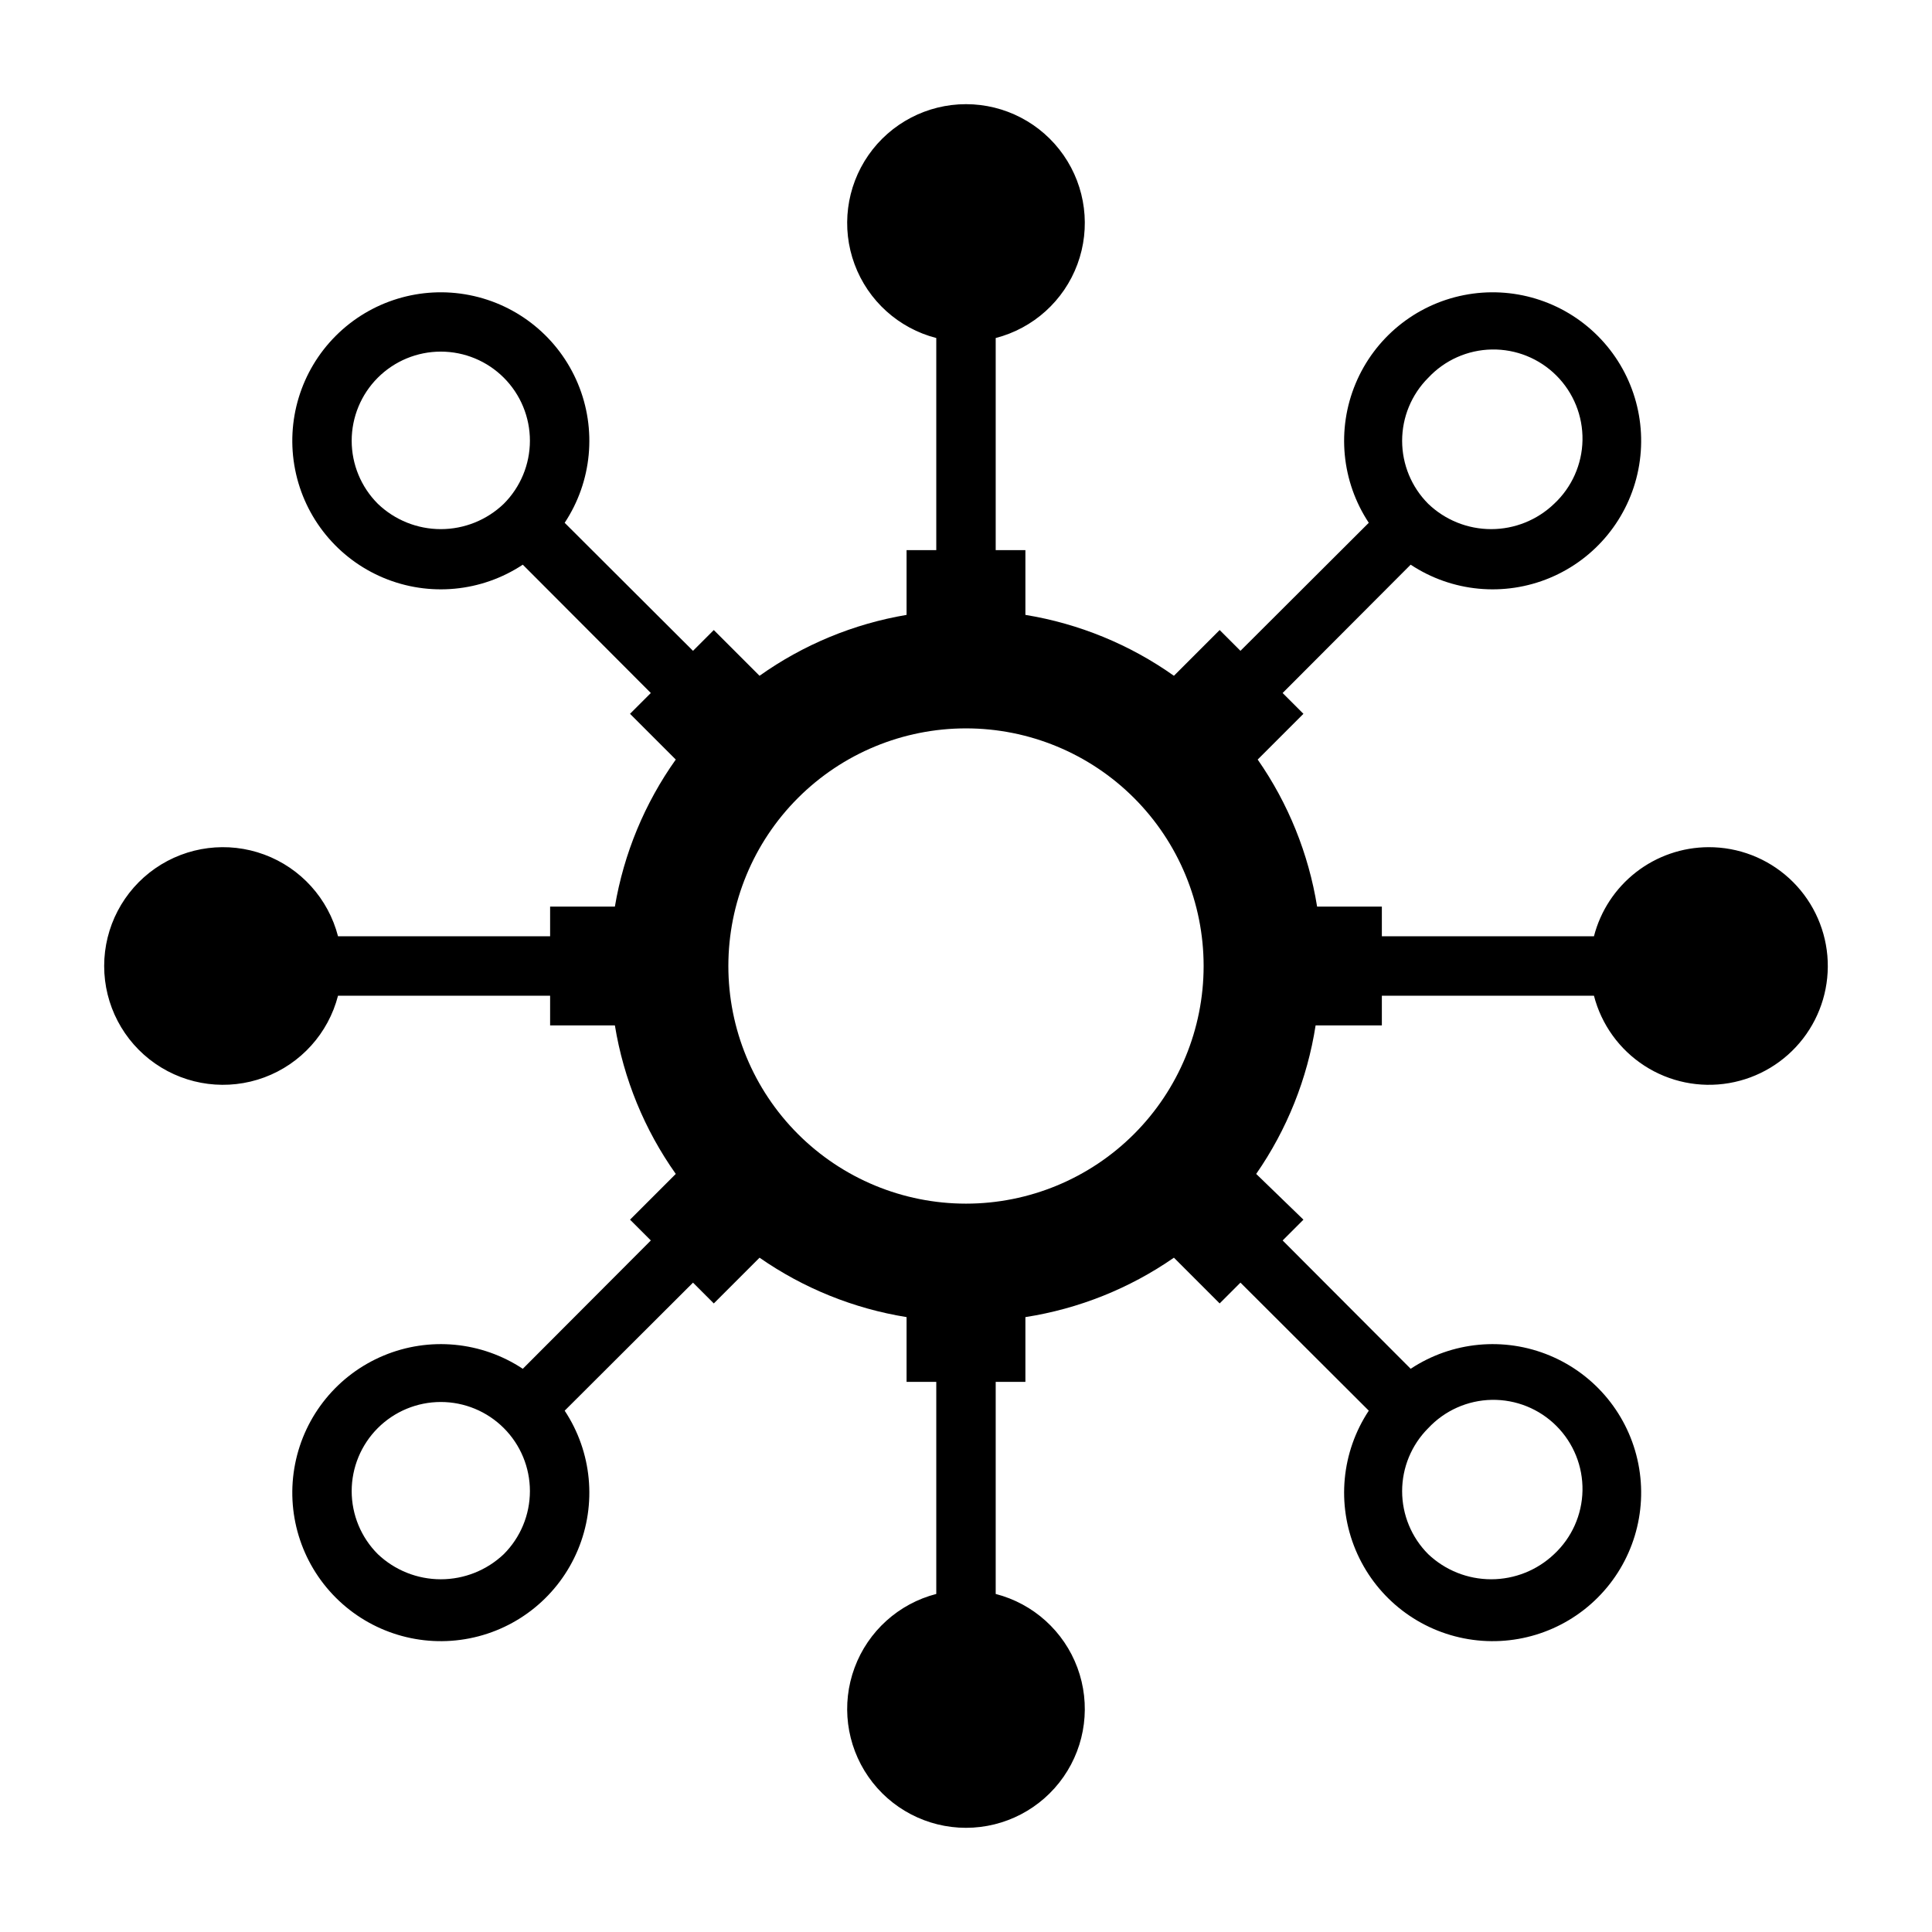
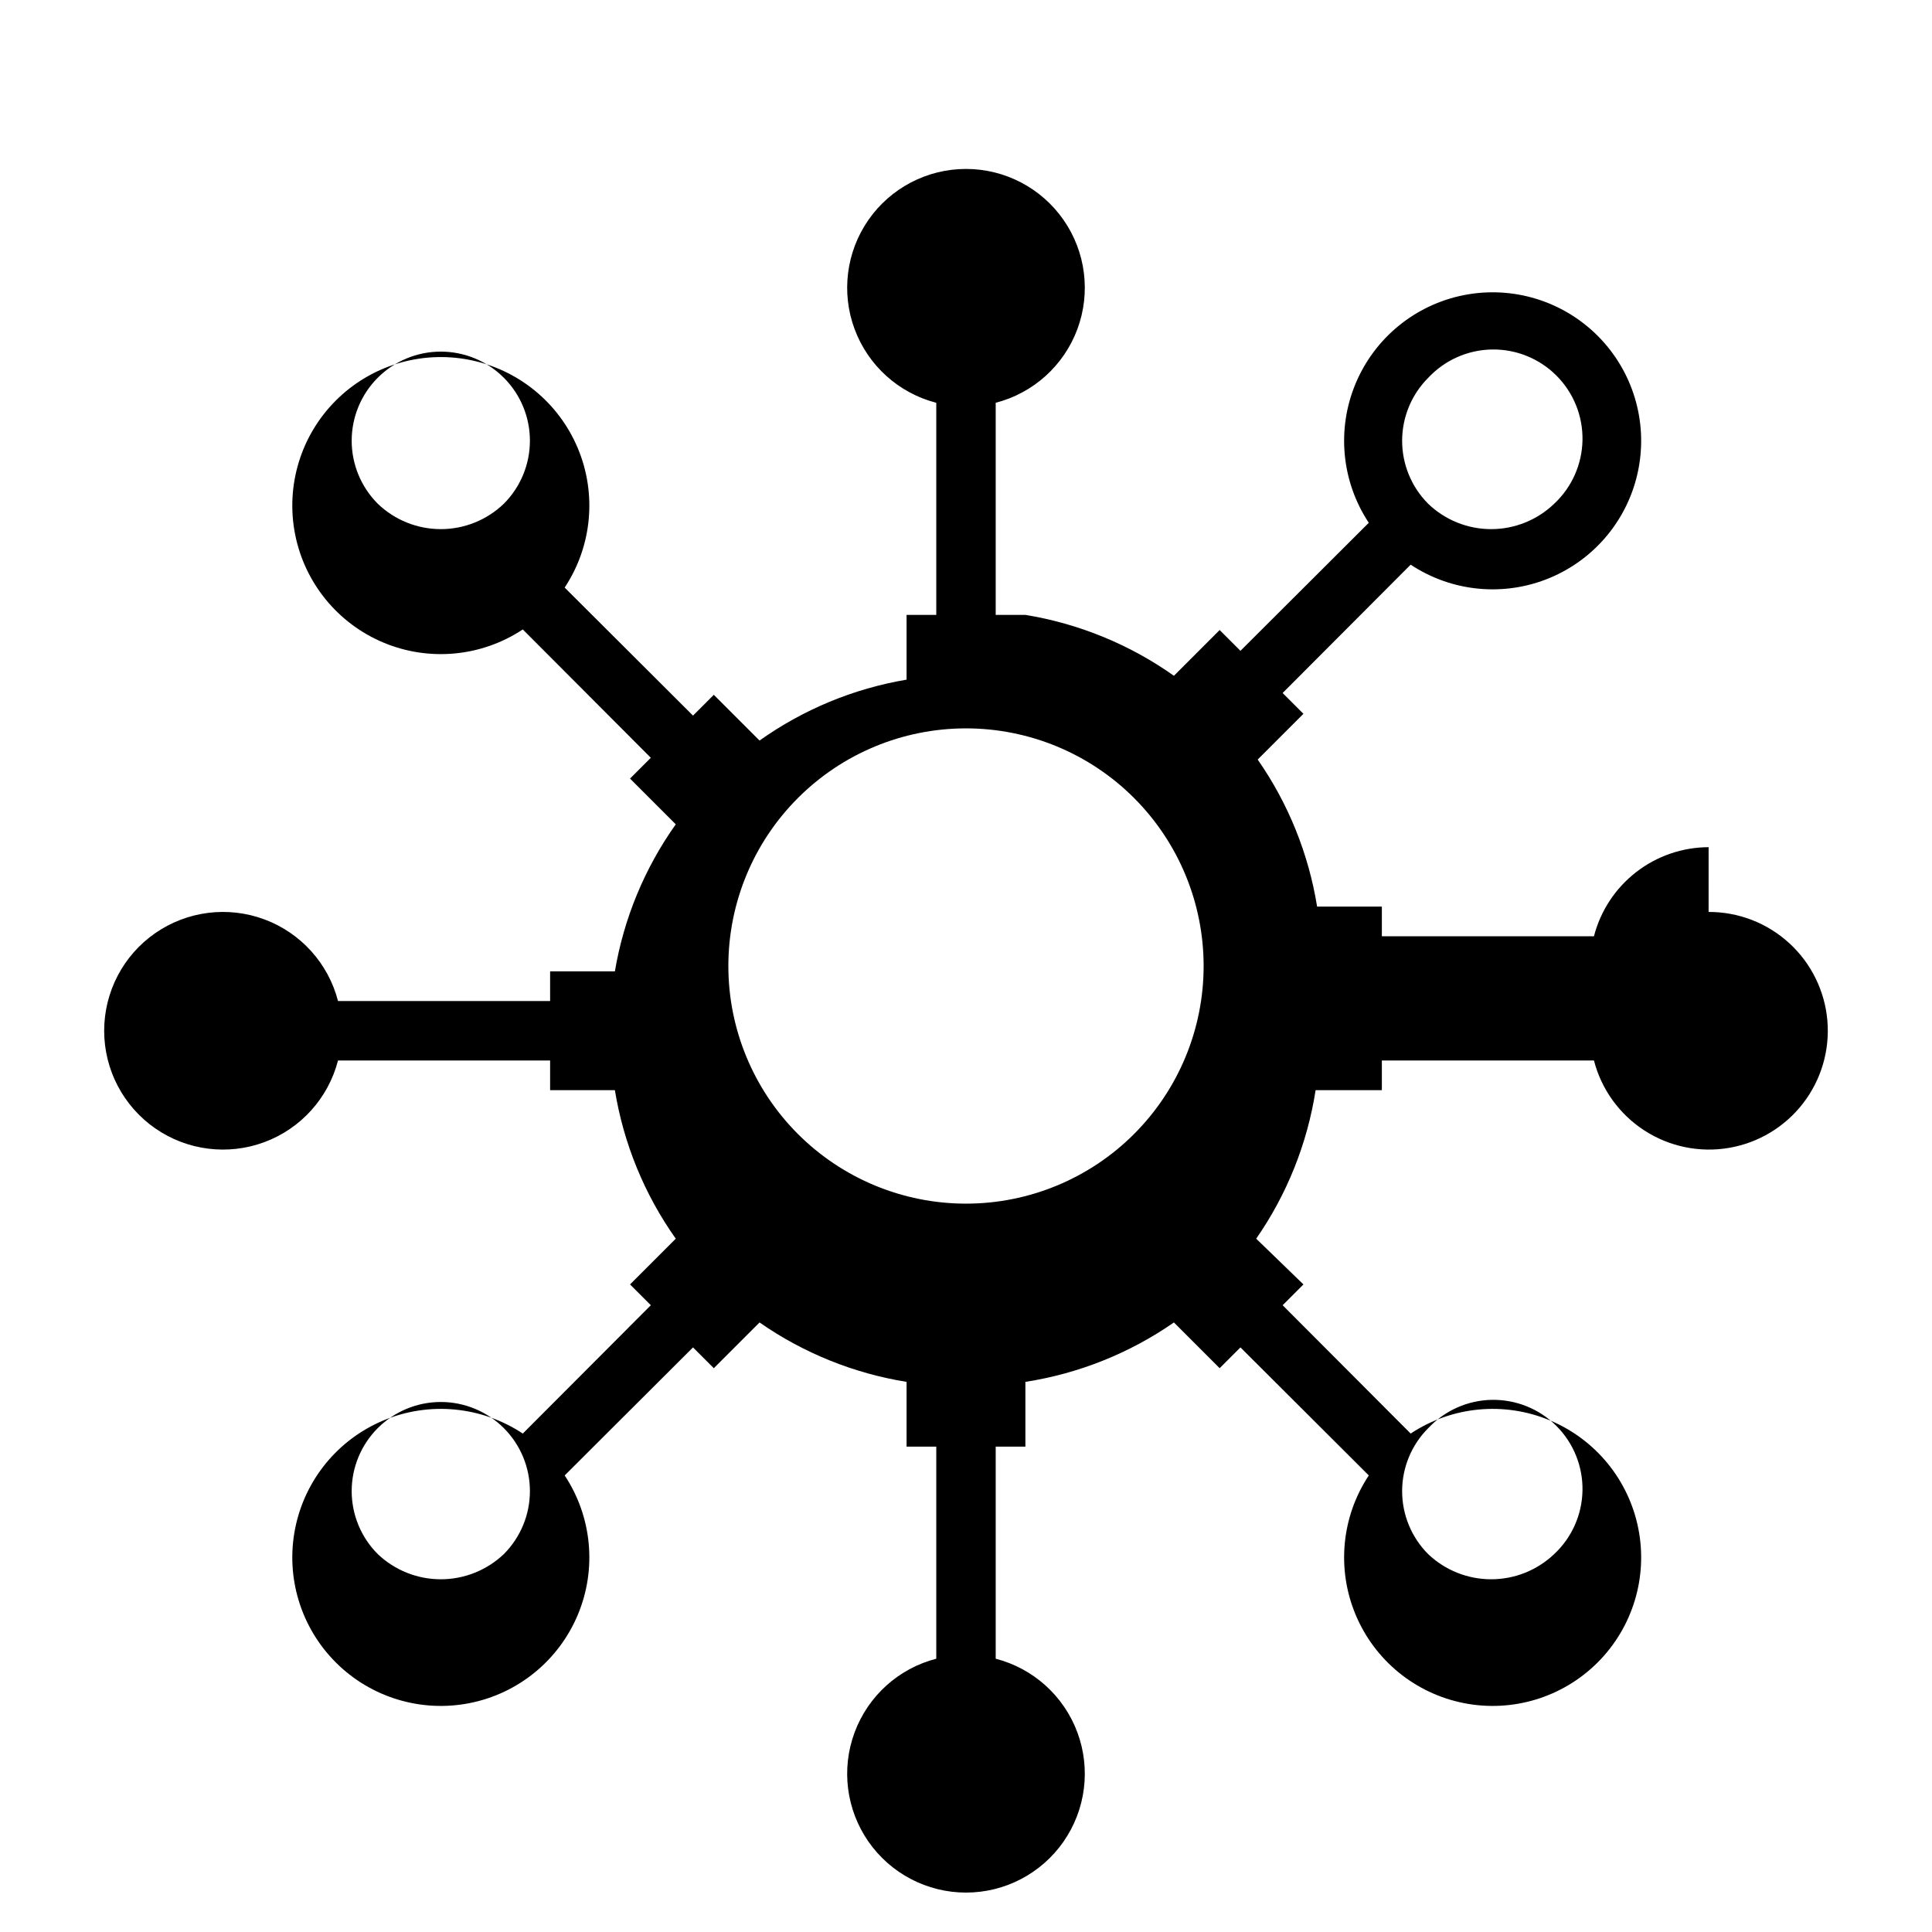
<svg xmlns="http://www.w3.org/2000/svg" fill="#000000" width="800px" height="800px" version="1.1" viewBox="144 144 512 512">
-   <path d="m596.8 368.51c-6.965 0.02-13.723 2.352-19.223 6.625-5.496 4.273-9.426 10.246-11.164 16.988h-56.207v-7.871h-17.16c-2.258-14.004-7.637-27.324-15.746-38.965l12.121-12.121-5.512-5.512 33.93-34.008h0.004c10.945 7.242 24.781 8.555 36.891 3.496 12.113-5.059 20.906-15.82 23.445-28.699 2.543-12.875-1.5-26.172-10.781-35.453s-22.578-13.324-35.453-10.781c-12.879 2.539-23.641 11.332-28.699 23.445-5.059 12.109-3.746 25.945 3.496 36.891l-34.008 33.93-5.512-5.512-12.121 12.125c-11.723-8.305-25.184-13.82-39.359-16.137v-17.164h-7.871v-56.207c9.98-2.574 18.066-9.871 21.652-19.535 3.582-9.664 2.211-20.473-3.676-28.934-5.887-8.461-15.543-13.504-25.848-13.504-10.309 0-19.965 5.043-25.852 13.504-5.883 8.461-7.258 19.27-3.672 28.934 3.582 9.664 11.672 16.961 21.648 19.535v56.207h-7.871v17.164c-14.039 2.371-27.359 7.887-38.965 16.137l-12.121-12.121-5.512 5.512-34.008-33.93v-0.004c7.242-10.945 8.555-24.781 3.496-36.891-5.059-12.113-15.82-20.906-28.699-23.445-12.875-2.543-26.172 1.5-35.453 10.781s-13.324 22.578-10.781 35.453c2.539 12.879 11.332 23.641 23.445 28.699 12.109 5.059 25.945 3.746 36.891-3.496l33.93 34.008-5.512 5.512 12.121 12.121h0.004c-8.25 11.605-13.766 24.926-16.137 38.965h-17.164v7.871h-56.207c-2.574-9.977-9.871-18.066-19.535-21.648-9.664-3.586-20.473-2.211-28.934 3.672-8.461 5.887-13.504 15.543-13.504 25.852 0 10.305 5.043 19.961 13.504 25.848 8.461 5.887 19.27 7.258 28.934 3.676 9.664-3.586 16.961-11.672 19.535-21.652h56.207v7.871h17.164c2.316 14.176 7.832 27.637 16.137 39.359l-12.121 12.121 5.512 5.512-33.93 34.008h-0.004c-10.945-7.242-24.781-8.555-36.891-3.496-12.113 5.059-20.906 15.82-23.445 28.699-2.543 12.875 1.5 26.172 10.781 35.453s22.578 13.324 35.453 10.781c12.879-2.539 23.641-11.332 28.699-23.445 5.059-12.109 3.746-25.945-3.496-36.891l34.008-33.93 5.512 5.512 12.121-12.121v-0.004c11.641 8.109 24.961 13.488 38.965 15.746v17.16h7.871v56.207c-9.977 2.574-18.066 9.875-21.648 19.539-3.586 9.664-2.211 20.469 3.672 28.93 5.887 8.461 15.543 13.508 25.852 13.508 10.305 0 19.961-5.047 25.848-13.508 5.887-8.461 7.258-19.266 3.676-28.93-3.586-9.664-11.672-16.965-21.652-19.539v-56.207h7.871v-17.16c14.145-2.199 27.602-7.582 39.359-15.746l12.121 12.121 5.512-5.512 34.008 33.93v0.004c-7.242 10.945-8.555 24.781-3.496 36.891 5.059 12.113 15.82 20.906 28.699 23.445 12.875 2.543 26.172-1.5 35.453-10.781s13.324-22.578 10.781-35.453c-2.539-12.879-11.332-23.641-23.445-28.699-12.109-5.059-25.945-3.746-36.891 3.496l-33.93-34.008 5.512-5.512-12.52-12.121c8.164-11.758 13.547-25.215 15.746-39.359h17.555v-7.871h56.207c1.973 7.648 6.75 14.273 13.383 18.562 6.629 4.293 14.633 5.934 22.418 4.602 7.785-1.332 14.785-5.543 19.609-11.793 4.828-6.254 7.129-14.09 6.449-21.961-0.684-7.867-4.297-15.195-10.125-20.523-5.832-5.328-13.449-8.273-21.348-8.246zm-74.312-124.38c4.367-4.688 10.453-7.398 16.859-7.512 6.406-0.113 12.586 2.379 17.117 6.91s7.027 10.711 6.914 17.117c-0.113 6.406-2.828 12.492-7.516 16.863-4.484 4.309-10.465 6.715-16.688 6.715-6.223 0-12.203-2.406-16.688-6.715-4.422-4.43-6.906-10.434-6.906-16.691 0-6.258 2.484-12.262 6.906-16.688zm-244.98 33.379c-4.488 4.309-10.469 6.715-16.691 6.715-6.223 0-12.203-2.406-16.688-6.715-4.434-4.43-6.926-10.438-6.93-16.703 0-6.262 2.484-12.273 6.914-16.703 4.43-4.434 10.438-6.922 16.703-6.922 6.266 0 12.273 2.488 16.703 6.922 4.43 4.43 6.918 10.441 6.914 16.703-0.004 6.266-2.496 12.273-6.926 16.703zm0 278.36v-0.004c-4.508 4.277-10.48 6.66-16.691 6.66-6.211 0-12.184-2.383-16.688-6.66-4.434-4.426-6.926-10.434-6.93-16.699 0-6.266 2.484-12.273 6.914-16.703 4.43-4.434 10.438-6.922 16.703-6.922 6.266 0 12.273 2.488 16.703 6.922 4.43 4.43 6.918 10.438 6.914 16.703-0.004 6.266-2.496 12.273-6.926 16.699zm122.49-92.891c-16.703 0-32.723-6.637-44.531-18.445-11.812-11.812-18.445-27.832-18.445-44.531 0-16.703 6.633-32.723 18.445-44.531 11.809-11.812 27.828-18.445 44.531-18.445 16.699 0 32.719 6.633 44.531 18.445 11.809 11.809 18.445 27.828 18.445 44.531 0 16.699-6.637 32.719-18.445 44.531-11.812 11.809-27.832 18.445-44.531 18.445zm122.49 59.512c4.367-4.688 10.453-7.402 16.859-7.516 6.406-0.109 12.586 2.383 17.117 6.914s7.027 10.711 6.914 17.117c-0.113 6.406-2.828 12.492-7.516 16.859-4.504 4.277-10.477 6.66-16.688 6.66-6.211 0-12.184-2.383-16.688-6.66-4.422-4.426-6.906-10.43-6.906-16.688 0-6.258 2.484-12.262 6.906-16.688z" />
+   <path d="m596.8 368.51c-6.965 0.02-13.723 2.352-19.223 6.625-5.496 4.273-9.426 10.246-11.164 16.988h-56.207v-7.871h-17.16c-2.258-14.004-7.637-27.324-15.746-38.965l12.121-12.121-5.512-5.512 33.93-34.008h0.004c10.945 7.242 24.781 8.555 36.891 3.496 12.113-5.059 20.906-15.82 23.445-28.699 2.543-12.875-1.5-26.172-10.781-35.453s-22.578-13.324-35.453-10.781c-12.879 2.539-23.641 11.332-28.699 23.445-5.059 12.109-3.746 25.945 3.496 36.891l-34.008 33.93-5.512-5.512-12.121 12.125c-11.723-8.305-25.184-13.82-39.359-16.137h-7.871v-56.207c9.98-2.574 18.066-9.871 21.652-19.535 3.582-9.664 2.211-20.473-3.676-28.934-5.887-8.461-15.543-13.504-25.848-13.504-10.309 0-19.965 5.043-25.852 13.504-5.883 8.461-7.258 19.27-3.672 28.934 3.582 9.664 11.672 16.961 21.648 19.535v56.207h-7.871v17.164c-14.039 2.371-27.359 7.887-38.965 16.137l-12.121-12.121-5.512 5.512-34.008-33.93v-0.004c7.242-10.945 8.555-24.781 3.496-36.891-5.059-12.113-15.82-20.906-28.699-23.445-12.875-2.543-26.172 1.5-35.453 10.781s-13.324 22.578-10.781 35.453c2.539 12.879 11.332 23.641 23.445 28.699 12.109 5.059 25.945 3.746 36.891-3.496l33.93 34.008-5.512 5.512 12.121 12.121h0.004c-8.25 11.605-13.766 24.926-16.137 38.965h-17.164v7.871h-56.207c-2.574-9.977-9.871-18.066-19.535-21.648-9.664-3.586-20.473-2.211-28.934 3.672-8.461 5.887-13.504 15.543-13.504 25.852 0 10.305 5.043 19.961 13.504 25.848 8.461 5.887 19.27 7.258 28.934 3.676 9.664-3.586 16.961-11.672 19.535-21.652h56.207v7.871h17.164c2.316 14.176 7.832 27.637 16.137 39.359l-12.121 12.121 5.512 5.512-33.93 34.008h-0.004c-10.945-7.242-24.781-8.555-36.891-3.496-12.113 5.059-20.906 15.82-23.445 28.699-2.543 12.875 1.5 26.172 10.781 35.453s22.578 13.324 35.453 10.781c12.879-2.539 23.641-11.332 28.699-23.445 5.059-12.109 3.746-25.945-3.496-36.891l34.008-33.93 5.512 5.512 12.121-12.121v-0.004c11.641 8.109 24.961 13.488 38.965 15.746v17.16h7.871v56.207c-9.977 2.574-18.066 9.875-21.648 19.539-3.586 9.664-2.211 20.469 3.672 28.93 5.887 8.461 15.543 13.508 25.852 13.508 10.305 0 19.961-5.047 25.848-13.508 5.887-8.461 7.258-19.266 3.676-28.93-3.586-9.664-11.672-16.965-21.652-19.539v-56.207h7.871v-17.16c14.145-2.199 27.602-7.582 39.359-15.746l12.121 12.121 5.512-5.512 34.008 33.93v0.004c-7.242 10.945-8.555 24.781-3.496 36.891 5.059 12.113 15.82 20.906 28.699 23.445 12.875 2.543 26.172-1.5 35.453-10.781s13.324-22.578 10.781-35.453c-2.539-12.879-11.332-23.641-23.445-28.699-12.109-5.059-25.945-3.746-36.891 3.496l-33.93-34.008 5.512-5.512-12.52-12.121c8.164-11.758 13.547-25.215 15.746-39.359h17.555v-7.871h56.207c1.973 7.648 6.75 14.273 13.383 18.562 6.629 4.293 14.633 5.934 22.418 4.602 7.785-1.332 14.785-5.543 19.609-11.793 4.828-6.254 7.129-14.09 6.449-21.961-0.684-7.867-4.297-15.195-10.125-20.523-5.832-5.328-13.449-8.273-21.348-8.246zm-74.312-124.38c4.367-4.688 10.453-7.398 16.859-7.512 6.406-0.113 12.586 2.379 17.117 6.91s7.027 10.711 6.914 17.117c-0.113 6.406-2.828 12.492-7.516 16.863-4.484 4.309-10.465 6.715-16.688 6.715-6.223 0-12.203-2.406-16.688-6.715-4.422-4.43-6.906-10.434-6.906-16.691 0-6.258 2.484-12.262 6.906-16.688zm-244.98 33.379c-4.488 4.309-10.469 6.715-16.691 6.715-6.223 0-12.203-2.406-16.688-6.715-4.434-4.43-6.926-10.438-6.93-16.703 0-6.262 2.484-12.273 6.914-16.703 4.43-4.434 10.438-6.922 16.703-6.922 6.266 0 12.273 2.488 16.703 6.922 4.43 4.43 6.918 10.441 6.914 16.703-0.004 6.266-2.496 12.273-6.926 16.703zm0 278.36v-0.004c-4.508 4.277-10.48 6.66-16.691 6.66-6.211 0-12.184-2.383-16.688-6.66-4.434-4.426-6.926-10.434-6.93-16.699 0-6.266 2.484-12.273 6.914-16.703 4.43-4.434 10.438-6.922 16.703-6.922 6.266 0 12.273 2.488 16.703 6.922 4.43 4.43 6.918 10.438 6.914 16.703-0.004 6.266-2.496 12.273-6.926 16.699zm122.49-92.891c-16.703 0-32.723-6.637-44.531-18.445-11.812-11.812-18.445-27.832-18.445-44.531 0-16.703 6.633-32.723 18.445-44.531 11.809-11.812 27.828-18.445 44.531-18.445 16.699 0 32.719 6.633 44.531 18.445 11.809 11.809 18.445 27.828 18.445 44.531 0 16.699-6.637 32.719-18.445 44.531-11.812 11.809-27.832 18.445-44.531 18.445zm122.49 59.512c4.367-4.688 10.453-7.402 16.859-7.516 6.406-0.109 12.586 2.383 17.117 6.914s7.027 10.711 6.914 17.117c-0.113 6.406-2.828 12.492-7.516 16.859-4.504 4.277-10.477 6.66-16.688 6.66-6.211 0-12.184-2.383-16.688-6.66-4.422-4.426-6.906-10.43-6.906-16.688 0-6.258 2.484-12.262 6.906-16.688z" />
</svg>